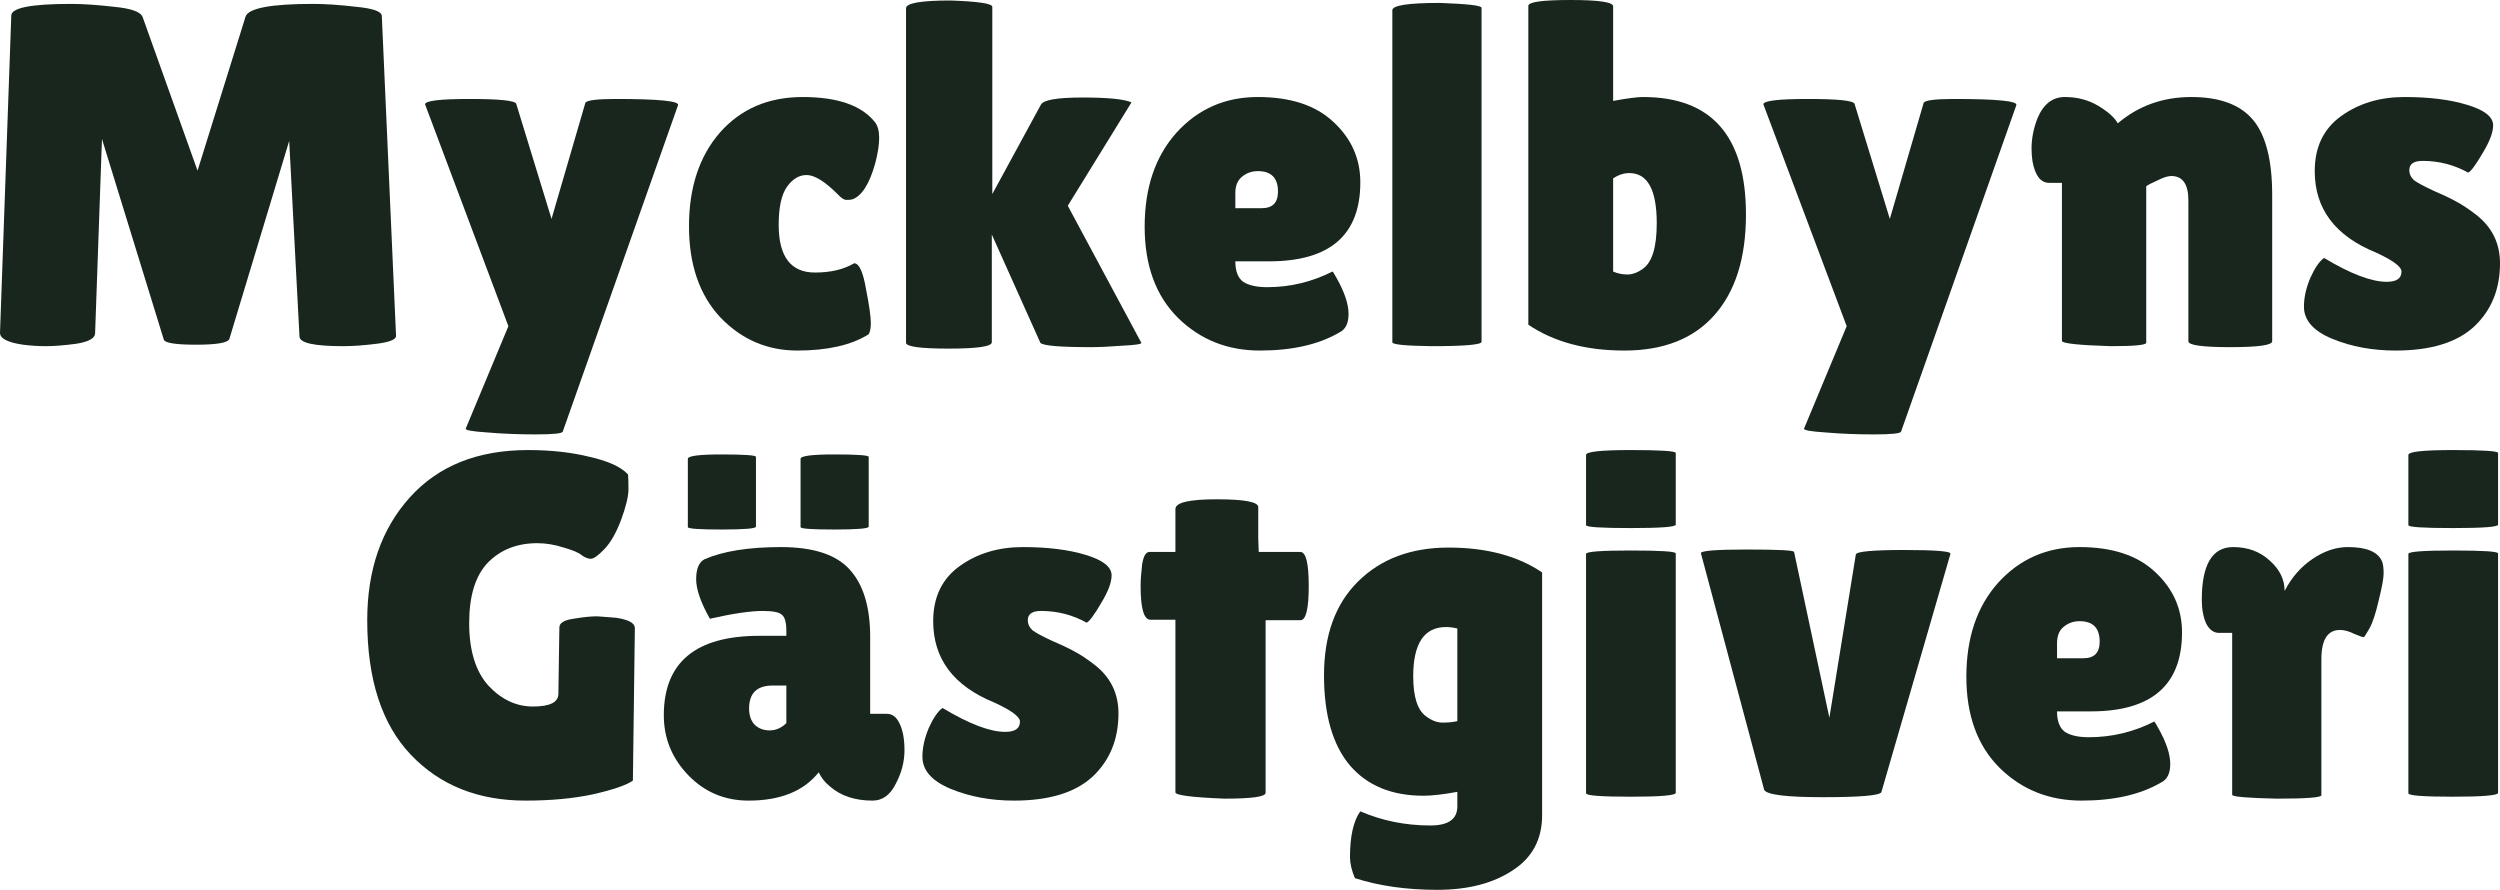
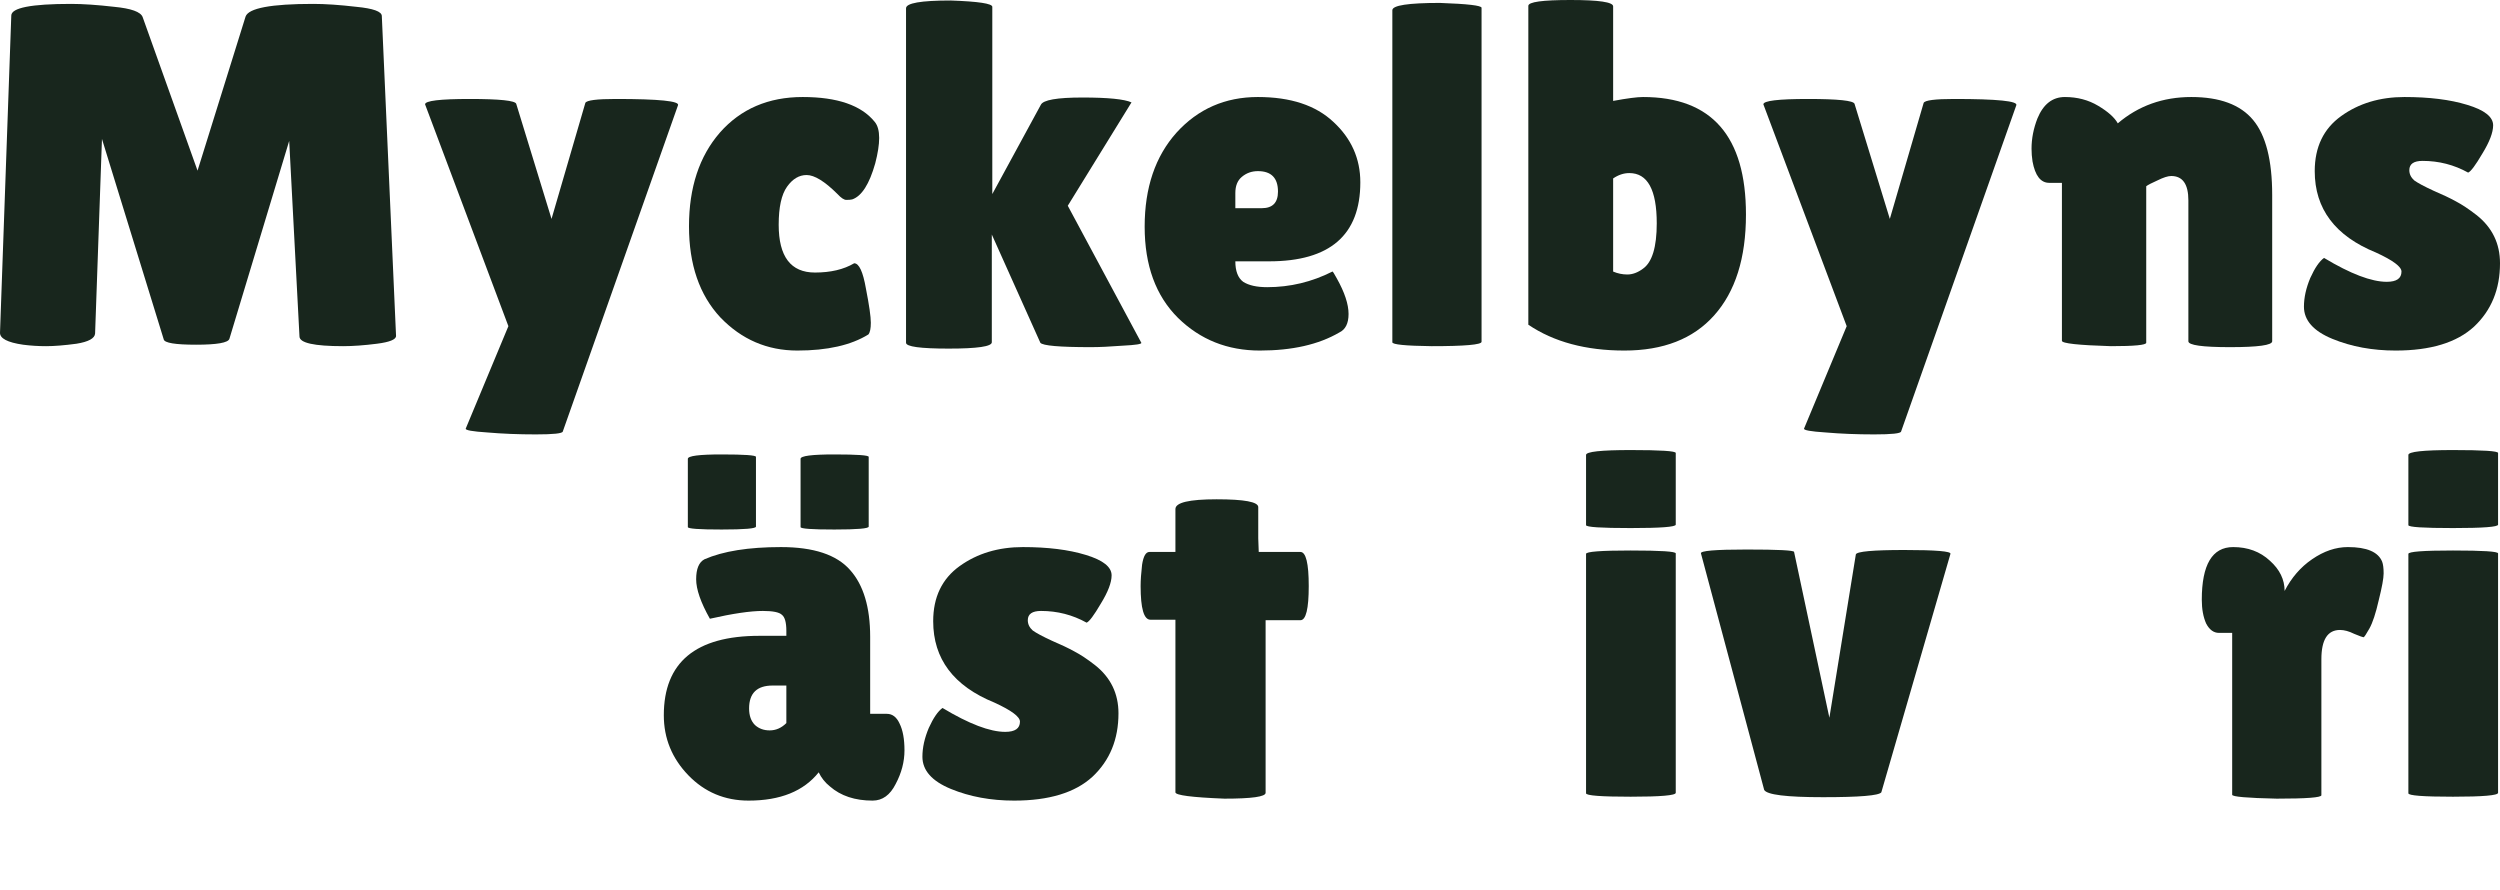
<svg xmlns="http://www.w3.org/2000/svg" width="177" height="63" viewBox="0 0 177 63" fill="none">
  <g id="Vector">
    <path d="M24.292 24.509C22.233 24.509 21.203 24.278 21.203 23.818L20.475 9.976L16.241 23.991C16.149 24.267 15.362 24.405 13.881 24.405C12.401 24.405 11.637 24.278 11.591 24.025L7.219 9.838L6.733 23.611C6.71 23.956 6.27 24.198 5.414 24.336C4.558 24.451 3.841 24.509 3.263 24.509C2.707 24.509 2.164 24.474 1.632 24.405C0.521 24.244 -0.022 23.956 0.001 23.542L0.799 1.105C0.799 0.552 2.21 0.276 5.032 0.276C5.865 0.276 6.883 0.345 8.086 0.483C9.289 0.598 9.96 0.84 10.099 1.208L13.986 12.082L17.386 1.174C17.595 0.575 19.191 0.276 22.175 0.276C23.031 0.276 24.049 0.345 25.229 0.483C26.432 0.598 27.033 0.817 27.033 1.139L28.04 23.784C28.04 24.037 27.589 24.221 26.686 24.336C25.784 24.451 24.986 24.509 24.292 24.509Z" fill="#18261D" />
    <path d="M30.095 7.387C30.095 7.134 31.148 7.007 33.253 7.007C35.381 7.007 36.48 7.122 36.55 7.353L39.048 15.499L41.443 7.284C41.535 7.099 42.252 7.007 43.594 7.007C46.671 7.007 48.14 7.157 48.001 7.456L39.846 30.549C39.823 30.688 39.187 30.756 37.938 30.756C36.712 30.756 35.566 30.71 34.502 30.618C33.438 30.549 32.929 30.457 32.975 30.342L35.994 23.093L30.095 7.387Z" fill="#18261D" />
    <path d="M55.131 15.913C55.131 18.169 55.987 19.296 57.699 19.296C58.809 19.296 59.735 19.078 60.475 18.64C60.822 18.64 61.1 19.239 61.308 20.435C61.539 21.609 61.655 22.414 61.655 22.852C61.655 23.266 61.597 23.542 61.481 23.68C60.255 24.439 58.578 24.819 56.45 24.819C54.321 24.819 52.505 24.037 51.001 22.472C49.521 20.884 48.781 18.732 48.781 16.017C48.781 13.278 49.509 11.069 50.967 9.389C52.447 7.709 54.402 6.869 56.831 6.869C59.284 6.869 60.984 7.456 61.932 8.63C62.141 8.883 62.245 9.263 62.245 9.769C62.245 10.252 62.152 10.851 61.967 11.564C61.551 13.037 61.007 13.888 60.336 14.118C60.244 14.141 60.105 14.153 59.92 14.153C59.758 14.153 59.55 14.015 59.295 13.739C58.393 12.841 57.664 12.392 57.109 12.392C56.577 12.392 56.114 12.668 55.721 13.221C55.328 13.773 55.131 14.671 55.131 15.913Z" fill="#18261D" />
    <path d="M64.147 0.587C64.147 0.219 65.2 0.035 67.305 0.035C69.272 0.104 70.255 0.253 70.255 0.483V13.739L73.69 7.422C73.852 7.076 74.836 6.904 76.64 6.904C78.445 6.904 79.601 7.019 80.11 7.249L75.599 14.567L80.804 24.267C80.851 24.359 80.411 24.428 79.486 24.474C78.583 24.543 77.832 24.578 77.23 24.578C75.009 24.578 73.818 24.474 73.656 24.267L70.22 16.604V24.232C70.22 24.532 69.202 24.681 67.166 24.681C65.154 24.681 64.147 24.543 64.147 24.267V0.587Z" fill="#18261D" />
    <path d="M94.819 23.542C93.362 24.393 91.488 24.819 89.197 24.819C86.907 24.819 84.975 24.048 83.402 22.506C81.829 20.942 81.042 18.79 81.042 16.051C81.042 13.29 81.794 11.069 83.298 9.389C84.825 7.709 86.745 6.869 89.058 6.869C91.372 6.869 93.153 7.456 94.403 8.63C95.675 9.803 96.311 11.23 96.311 12.91C96.311 16.638 94.16 18.502 89.857 18.502H87.462C87.462 19.193 87.647 19.676 88.017 19.952C88.411 20.205 88.978 20.332 89.718 20.332C91.337 20.332 92.876 19.963 94.333 19.227C94.356 19.204 94.46 19.365 94.645 19.71C95.201 20.7 95.478 21.54 95.478 22.23C95.478 22.898 95.258 23.335 94.819 23.542ZM90.481 13.566C90.481 12.6 90.007 12.116 89.058 12.116C88.619 12.116 88.237 12.254 87.913 12.53C87.612 12.784 87.462 13.163 87.462 13.67V14.74H89.336C90.1 14.74 90.481 14.348 90.481 13.566Z" fill="#18261D" />
    <path d="M104.894 24.198C104.894 24.405 103.714 24.509 101.354 24.509C99.504 24.485 98.578 24.393 98.578 24.232V0.725C98.578 0.38 99.7 0.207 101.944 0.207C103.911 0.276 104.894 0.391 104.894 0.552V24.198Z" fill="#18261D" />
    <path d="M108.206 0.414C108.206 0.138 109.201 0 111.191 0C113.204 0 114.21 0.15 114.21 0.449V7.145C115.205 6.961 115.91 6.869 116.327 6.869C121.185 6.869 123.614 9.642 123.614 15.188C123.614 18.272 122.862 20.654 121.358 22.334C119.878 23.991 117.761 24.819 115.008 24.819C112.278 24.819 110.011 24.209 108.206 22.99V0.414ZM115.355 12.254C114.962 12.254 114.58 12.381 114.21 12.634V19.227C114.534 19.365 114.869 19.434 115.216 19.434C115.586 19.434 115.957 19.296 116.327 19.02C116.974 18.56 117.298 17.49 117.298 15.81C117.298 13.439 116.651 12.254 115.355 12.254Z" fill="#18261D" />
    <path d="M124.847 7.387C124.847 7.134 125.9 7.007 128.005 7.007C130.133 7.007 131.232 7.122 131.302 7.353L133.8 15.499L136.195 7.284C136.287 7.099 137.004 7.007 138.346 7.007C141.423 7.007 142.892 7.157 142.753 7.456L134.598 30.549C134.575 30.688 133.939 30.756 132.69 30.756C131.464 30.756 130.318 30.71 129.254 30.618C128.19 30.549 127.681 30.457 127.727 30.342L130.746 23.093L124.847 7.387Z" fill="#18261D" />
    <path d="M151.953 24.267C151.953 24.428 151.12 24.509 149.454 24.509C147.141 24.439 145.984 24.313 145.984 24.129V12.945H145.082C144.48 12.945 144.087 12.438 143.902 11.426C143.856 11.127 143.833 10.828 143.833 10.528C143.833 9.815 143.972 9.102 144.249 8.388C144.666 7.376 145.313 6.869 146.192 6.869C147.072 6.869 147.858 7.076 148.552 7.491C149.246 7.905 149.709 8.319 149.94 8.733C151.398 7.491 153.133 6.869 155.145 6.869C157.158 6.869 158.616 7.41 159.518 8.492C160.42 9.573 160.871 11.345 160.871 13.808V24.163C160.871 24.439 159.876 24.578 157.887 24.578C155.92 24.578 154.937 24.439 154.937 24.163V14.187C154.937 13.037 154.532 12.461 153.723 12.461C153.491 12.461 153.167 12.565 152.751 12.772C152.335 12.956 152.069 13.094 151.953 13.186V24.267Z" fill="#18261D" />
    <path d="M164.542 18.261C166.416 19.388 167.897 19.952 168.984 19.952C169.678 19.952 170.025 19.71 170.025 19.227C170.025 18.882 169.423 18.433 168.22 17.881C165.329 16.707 163.883 14.786 163.883 12.116C163.883 10.413 164.507 9.113 165.757 8.216C167.006 7.318 168.498 6.869 170.233 6.869C171.991 6.869 173.472 7.053 174.675 7.422C175.901 7.79 176.514 8.273 176.514 8.871C176.514 9.378 176.26 10.045 175.751 10.873C175.265 11.702 174.929 12.151 174.744 12.22C173.75 11.668 172.674 11.391 171.517 11.391C170.892 11.391 170.58 11.61 170.58 12.047C170.58 12.323 170.696 12.565 170.927 12.772C171.182 12.956 171.633 13.198 172.281 13.497C172.928 13.773 173.46 14.026 173.877 14.256C174.316 14.486 174.802 14.809 175.334 15.223C176.445 16.097 177 17.236 177 18.64C177 20.481 176.387 21.977 175.161 23.128C173.935 24.255 172.084 24.819 169.609 24.819C167.966 24.819 166.474 24.543 165.132 23.991C163.79 23.439 163.119 22.679 163.119 21.712C163.119 21.068 163.27 20.389 163.57 19.676C163.894 18.962 164.218 18.491 164.542 18.261Z" fill="#18261D" />
-     <path d="M39.534 49.123L39.603 44.429C39.603 44.107 39.939 43.899 40.61 43.807C41.281 43.692 41.836 43.635 42.276 43.635L43.629 43.738C44.508 43.876 44.947 44.118 44.947 44.463L44.809 55.268C44.346 55.59 43.409 55.912 41.998 56.234C40.61 56.533 39.014 56.683 37.209 56.683C33.855 56.683 31.148 55.601 29.089 53.438C27.03 51.275 26 48.099 26 43.911C26 40.344 27.007 37.444 29.019 35.212C31.032 32.98 33.82 31.864 37.383 31.864C39.002 31.864 40.459 32.025 41.755 32.347C43.074 32.646 43.976 33.06 44.462 33.59C44.485 33.774 44.496 34.119 44.496 34.625C44.496 35.132 44.323 35.856 43.976 36.8C43.629 37.721 43.236 38.411 42.796 38.871C42.356 39.331 42.032 39.562 41.824 39.562C41.639 39.562 41.431 39.481 41.2 39.32C40.992 39.136 40.563 38.952 39.916 38.768C39.268 38.56 38.643 38.457 38.042 38.457C36.608 38.457 35.439 38.917 34.537 39.838C33.658 40.758 33.218 42.185 33.218 44.118C33.218 46.051 33.669 47.524 34.572 48.536C35.497 49.526 36.55 50.021 37.73 50.021C38.932 50.021 39.534 49.722 39.534 49.123Z" fill="#18261D" />
    <path d="M53.522 37.283C53.522 37.421 52.712 37.49 51.093 37.49C49.497 37.49 48.699 37.433 48.699 37.318V32.485C48.699 32.278 49.497 32.174 51.093 32.174C52.712 32.174 53.522 32.232 53.522 32.347V37.283ZM61.504 37.283C61.504 37.421 60.694 37.49 59.074 37.49C57.478 37.49 56.68 37.433 56.68 37.318V32.485C56.68 32.278 57.478 32.174 59.074 32.174C60.694 32.174 61.504 32.232 61.504 32.347V37.283ZM50.26 43.807C49.612 42.657 49.288 41.725 49.288 41.011C49.288 40.275 49.485 39.803 49.878 39.596C51.197 39.021 53.002 38.733 55.292 38.733C57.605 38.733 59.236 39.274 60.185 40.355C61.133 41.414 61.608 42.99 61.608 45.085V50.539H62.787C63.181 50.539 63.481 50.769 63.69 51.229C63.921 51.689 64.037 52.322 64.037 53.127C64.037 53.933 63.828 54.727 63.412 55.509C63.019 56.292 62.475 56.683 61.781 56.683C60.532 56.683 59.526 56.349 58.762 55.682C58.415 55.406 58.149 55.072 57.964 54.681C56.9 56.016 55.246 56.683 53.002 56.683C51.313 56.683 49.89 56.085 48.733 54.888C47.577 53.691 46.998 52.276 46.998 50.642C46.998 46.891 49.254 45.016 53.765 45.016H55.674V44.67C55.674 44.072 55.569 43.692 55.361 43.531C55.176 43.347 54.725 43.255 54.008 43.255C53.129 43.255 51.88 43.439 50.26 43.807ZM53.036 50.159C53.036 50.665 53.175 51.056 53.453 51.333C53.73 51.586 54.077 51.712 54.494 51.712C54.933 51.712 55.327 51.54 55.674 51.194V48.536H54.702C53.592 48.536 53.036 49.077 53.036 50.159Z" fill="#18261D" />
    <path d="M66.73 50.124C68.603 51.252 70.084 51.816 71.171 51.816C71.865 51.816 72.213 51.574 72.213 51.091C72.213 50.746 71.611 50.297 70.408 49.745C67.516 48.571 66.07 46.65 66.07 43.98C66.07 42.277 66.695 40.977 67.944 40.079C69.193 39.182 70.686 38.733 72.421 38.733C74.179 38.733 75.659 38.917 76.862 39.285C78.089 39.654 78.702 40.137 78.702 40.735C78.702 41.242 78.447 41.909 77.938 42.737C77.453 43.566 77.117 44.014 76.932 44.084C75.937 43.531 74.861 43.255 73.705 43.255C73.08 43.255 72.768 43.474 72.768 43.911C72.768 44.187 72.883 44.429 73.115 44.636C73.369 44.82 73.82 45.062 74.468 45.361C75.116 45.637 75.648 45.89 76.064 46.12C76.504 46.35 76.99 46.672 77.522 47.087C78.632 47.961 79.188 49.1 79.188 50.504C79.188 52.345 78.575 53.841 77.348 54.992C76.122 56.119 74.272 56.683 71.796 56.683C70.153 56.683 68.661 56.407 67.32 55.855C65.978 55.302 65.307 54.543 65.307 53.576C65.307 52.932 65.457 52.253 65.758 51.54C66.082 50.826 66.406 50.355 66.73 50.124Z" fill="#18261D" />
    <path d="M89.605 56.131C89.605 56.407 88.633 56.545 86.69 56.545C84.376 56.453 83.22 56.303 83.22 56.096V43.876H81.45C80.987 43.876 80.756 43.083 80.756 41.495C80.756 41.08 80.791 40.574 80.86 39.976C80.953 39.377 81.126 39.078 81.38 39.078H83.22V36.041C83.22 35.58 84.191 35.35 86.135 35.35C88.101 35.35 89.084 35.534 89.084 35.903V38.112L89.119 39.078H92.069C92.462 39.078 92.659 39.884 92.659 41.495C92.659 43.105 92.462 43.911 92.069 43.911H89.605V56.131Z" fill="#18261D" />
-     <path d="M100.785 56.338C98.54 56.338 96.805 55.624 95.579 54.198C94.353 52.748 93.74 50.619 93.74 47.812C93.74 44.981 94.538 42.772 96.135 41.184C97.754 39.573 99.894 38.768 102.554 38.768C105.238 38.768 107.447 39.354 109.182 40.528V57.719C109.182 59.422 108.488 60.722 107.1 61.619C105.712 62.54 103.931 63 101.756 63C99.582 63 97.638 62.724 95.926 62.172C95.695 61.619 95.579 61.124 95.579 60.687C95.579 59.214 95.822 58.133 96.308 57.442C97.858 58.11 99.512 58.444 101.27 58.444C102.543 58.444 103.179 57.995 103.179 57.097V56.062C102.184 56.246 101.386 56.338 100.785 56.338ZM102.381 44.394C100.831 44.394 100.056 45.556 100.056 47.881C100.056 49.33 100.357 50.274 100.958 50.711C101.351 51.01 101.745 51.16 102.138 51.16C102.531 51.16 102.878 51.125 103.179 51.056V44.498C102.901 44.429 102.635 44.394 102.381 44.394Z" fill="#18261D" />
    <path d="M118.643 56.131C118.643 56.315 117.579 56.407 115.45 56.407C113.345 56.407 112.292 56.326 112.292 56.165V39.216C112.292 39.055 113.345 38.975 115.45 38.975C117.579 38.975 118.643 39.044 118.643 39.182V56.131ZM118.643 37.145C118.643 37.306 117.579 37.387 115.45 37.387C113.345 37.387 112.292 37.318 112.292 37.18V32.209C112.292 31.979 113.345 31.864 115.45 31.864C117.579 31.864 118.643 31.933 118.643 32.071V37.145Z" fill="#18261D" />
    <path d="M120.428 39.182C120.358 38.998 121.434 38.906 123.655 38.906C125.899 38.906 127.021 38.963 127.021 39.078L129.52 50.815L131.394 39.251C131.463 39.044 132.608 38.94 134.829 38.94C137.073 38.94 138.16 39.032 138.091 39.216L133.198 56.096C133.036 56.326 131.66 56.441 129.069 56.441C126.478 56.441 125.089 56.269 124.904 55.924L120.428 39.182Z" fill="#18261D" />
-     <path d="M152.995 55.406C151.537 56.257 149.664 56.683 147.373 56.683C145.083 56.683 143.151 55.912 141.578 54.37C140.005 52.805 139.218 50.654 139.218 47.915C139.218 45.154 139.97 42.933 141.474 41.253C143.001 39.573 144.921 38.733 147.234 38.733C149.548 38.733 151.329 39.32 152.579 40.494C153.851 41.667 154.487 43.094 154.487 44.774C154.487 48.502 152.336 50.366 148.033 50.366H145.638C145.638 51.056 145.823 51.54 146.193 51.816C146.587 52.069 147.153 52.196 147.894 52.196C149.513 52.196 151.052 51.827 152.509 51.091C152.532 51.068 152.636 51.229 152.821 51.574C153.377 52.564 153.654 53.404 153.654 54.094C153.654 54.761 153.434 55.199 152.995 55.406ZM148.657 45.43C148.657 44.463 148.183 43.98 147.234 43.98C146.795 43.98 146.413 44.118 146.089 44.394C145.789 44.647 145.638 45.027 145.638 45.533V46.603H147.512C148.275 46.603 148.657 46.212 148.657 45.43Z" fill="#18261D" />
    <path d="M164.354 56.303C164.354 56.464 163.301 56.545 161.196 56.545C159.091 56.499 158.038 56.407 158.038 56.269V44.808H157.101C156.731 44.808 156.43 44.59 156.199 44.153C155.991 43.692 155.887 43.129 155.887 42.461C155.887 39.976 156.627 38.733 158.107 38.733C159.149 38.733 160.016 39.055 160.71 39.7C161.404 40.321 161.751 41.034 161.751 41.84C162.237 40.896 162.885 40.148 163.694 39.596C164.527 39.021 165.372 38.733 166.228 38.733C167.569 38.733 168.379 39.078 168.657 39.769C168.726 39.953 168.761 40.229 168.761 40.597C168.761 40.942 168.645 41.575 168.414 42.496C168.206 43.416 167.986 44.084 167.755 44.498C167.523 44.912 167.384 45.119 167.338 45.119C167.292 45.119 167.072 45.039 166.679 44.877C166.309 44.693 165.973 44.601 165.672 44.601C164.793 44.601 164.354 45.292 164.354 46.672V56.303Z" fill="#18261D" />
    <path d="M176.863 56.131C176.863 56.315 175.799 56.407 173.671 56.407C171.565 56.407 170.513 56.326 170.513 56.165V39.216C170.513 39.055 171.565 38.975 173.671 38.975C175.799 38.975 176.863 39.044 176.863 39.182V56.131ZM176.863 37.145C176.863 37.306 175.799 37.387 173.671 37.387C171.565 37.387 170.513 37.318 170.513 37.18V32.209C170.513 31.979 171.565 31.864 173.671 31.864C175.799 31.864 176.863 31.933 176.863 32.071V37.145Z" fill="#18261D" />
  </g>
</svg>